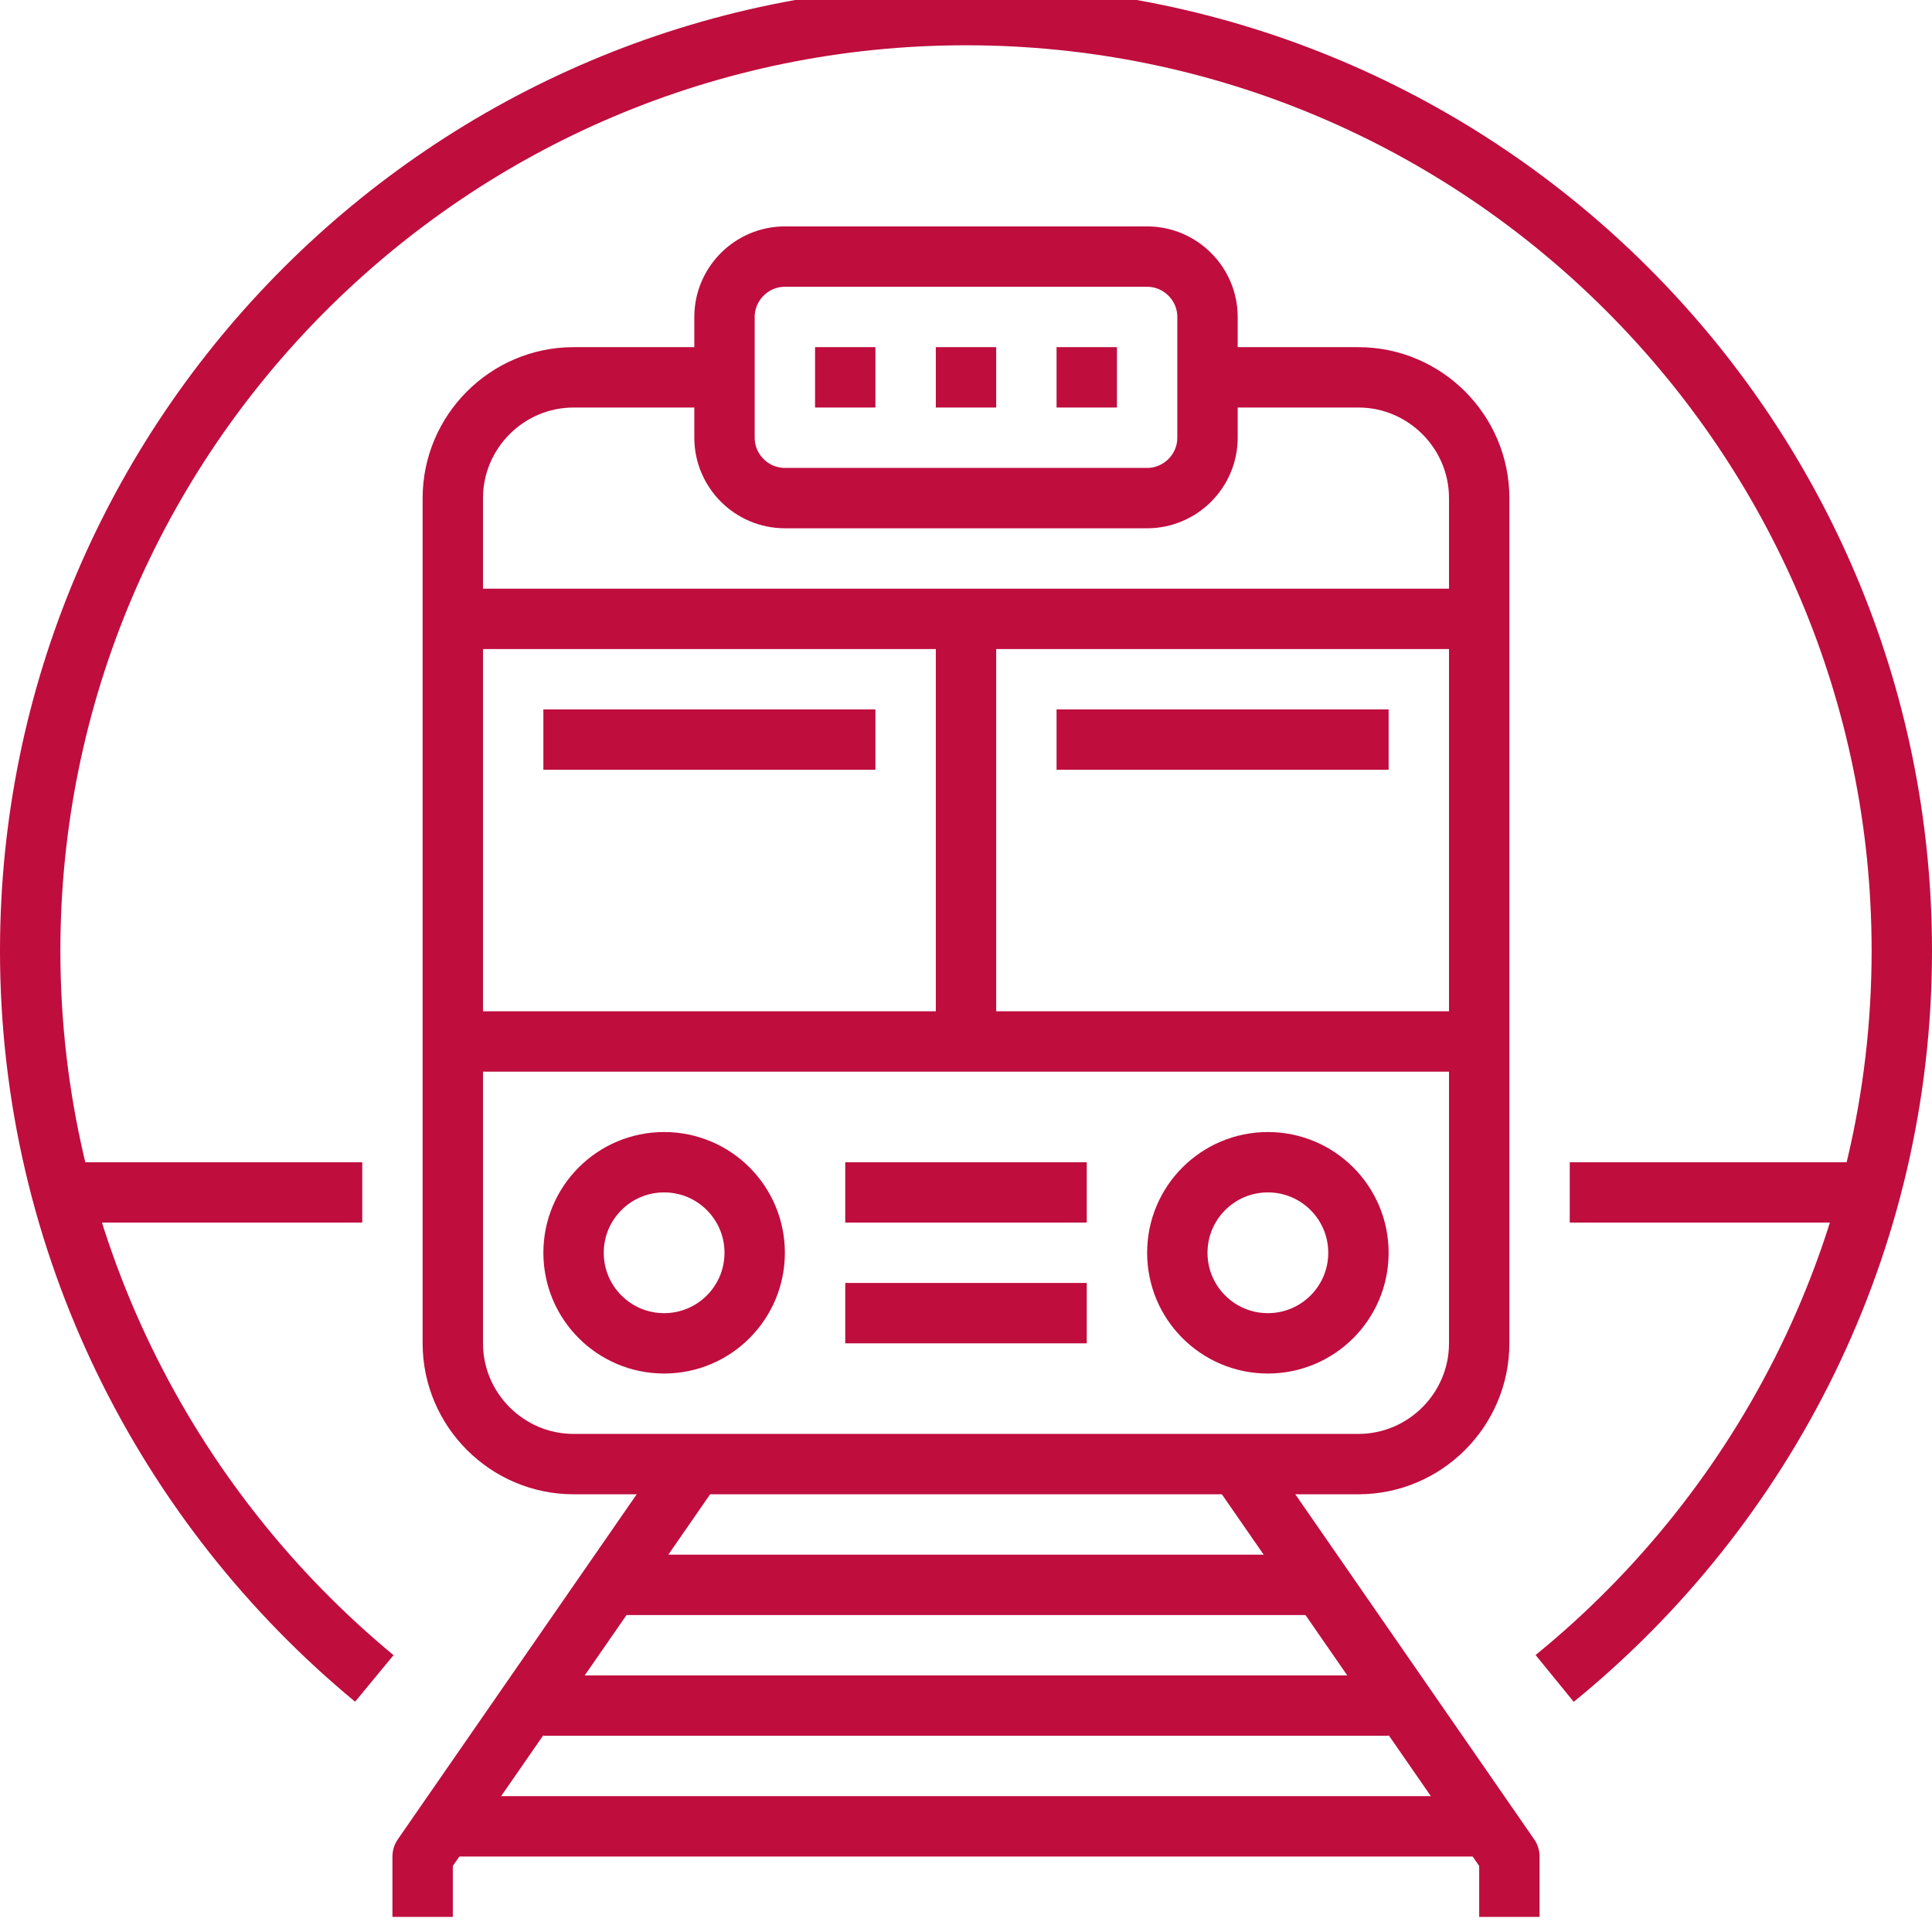
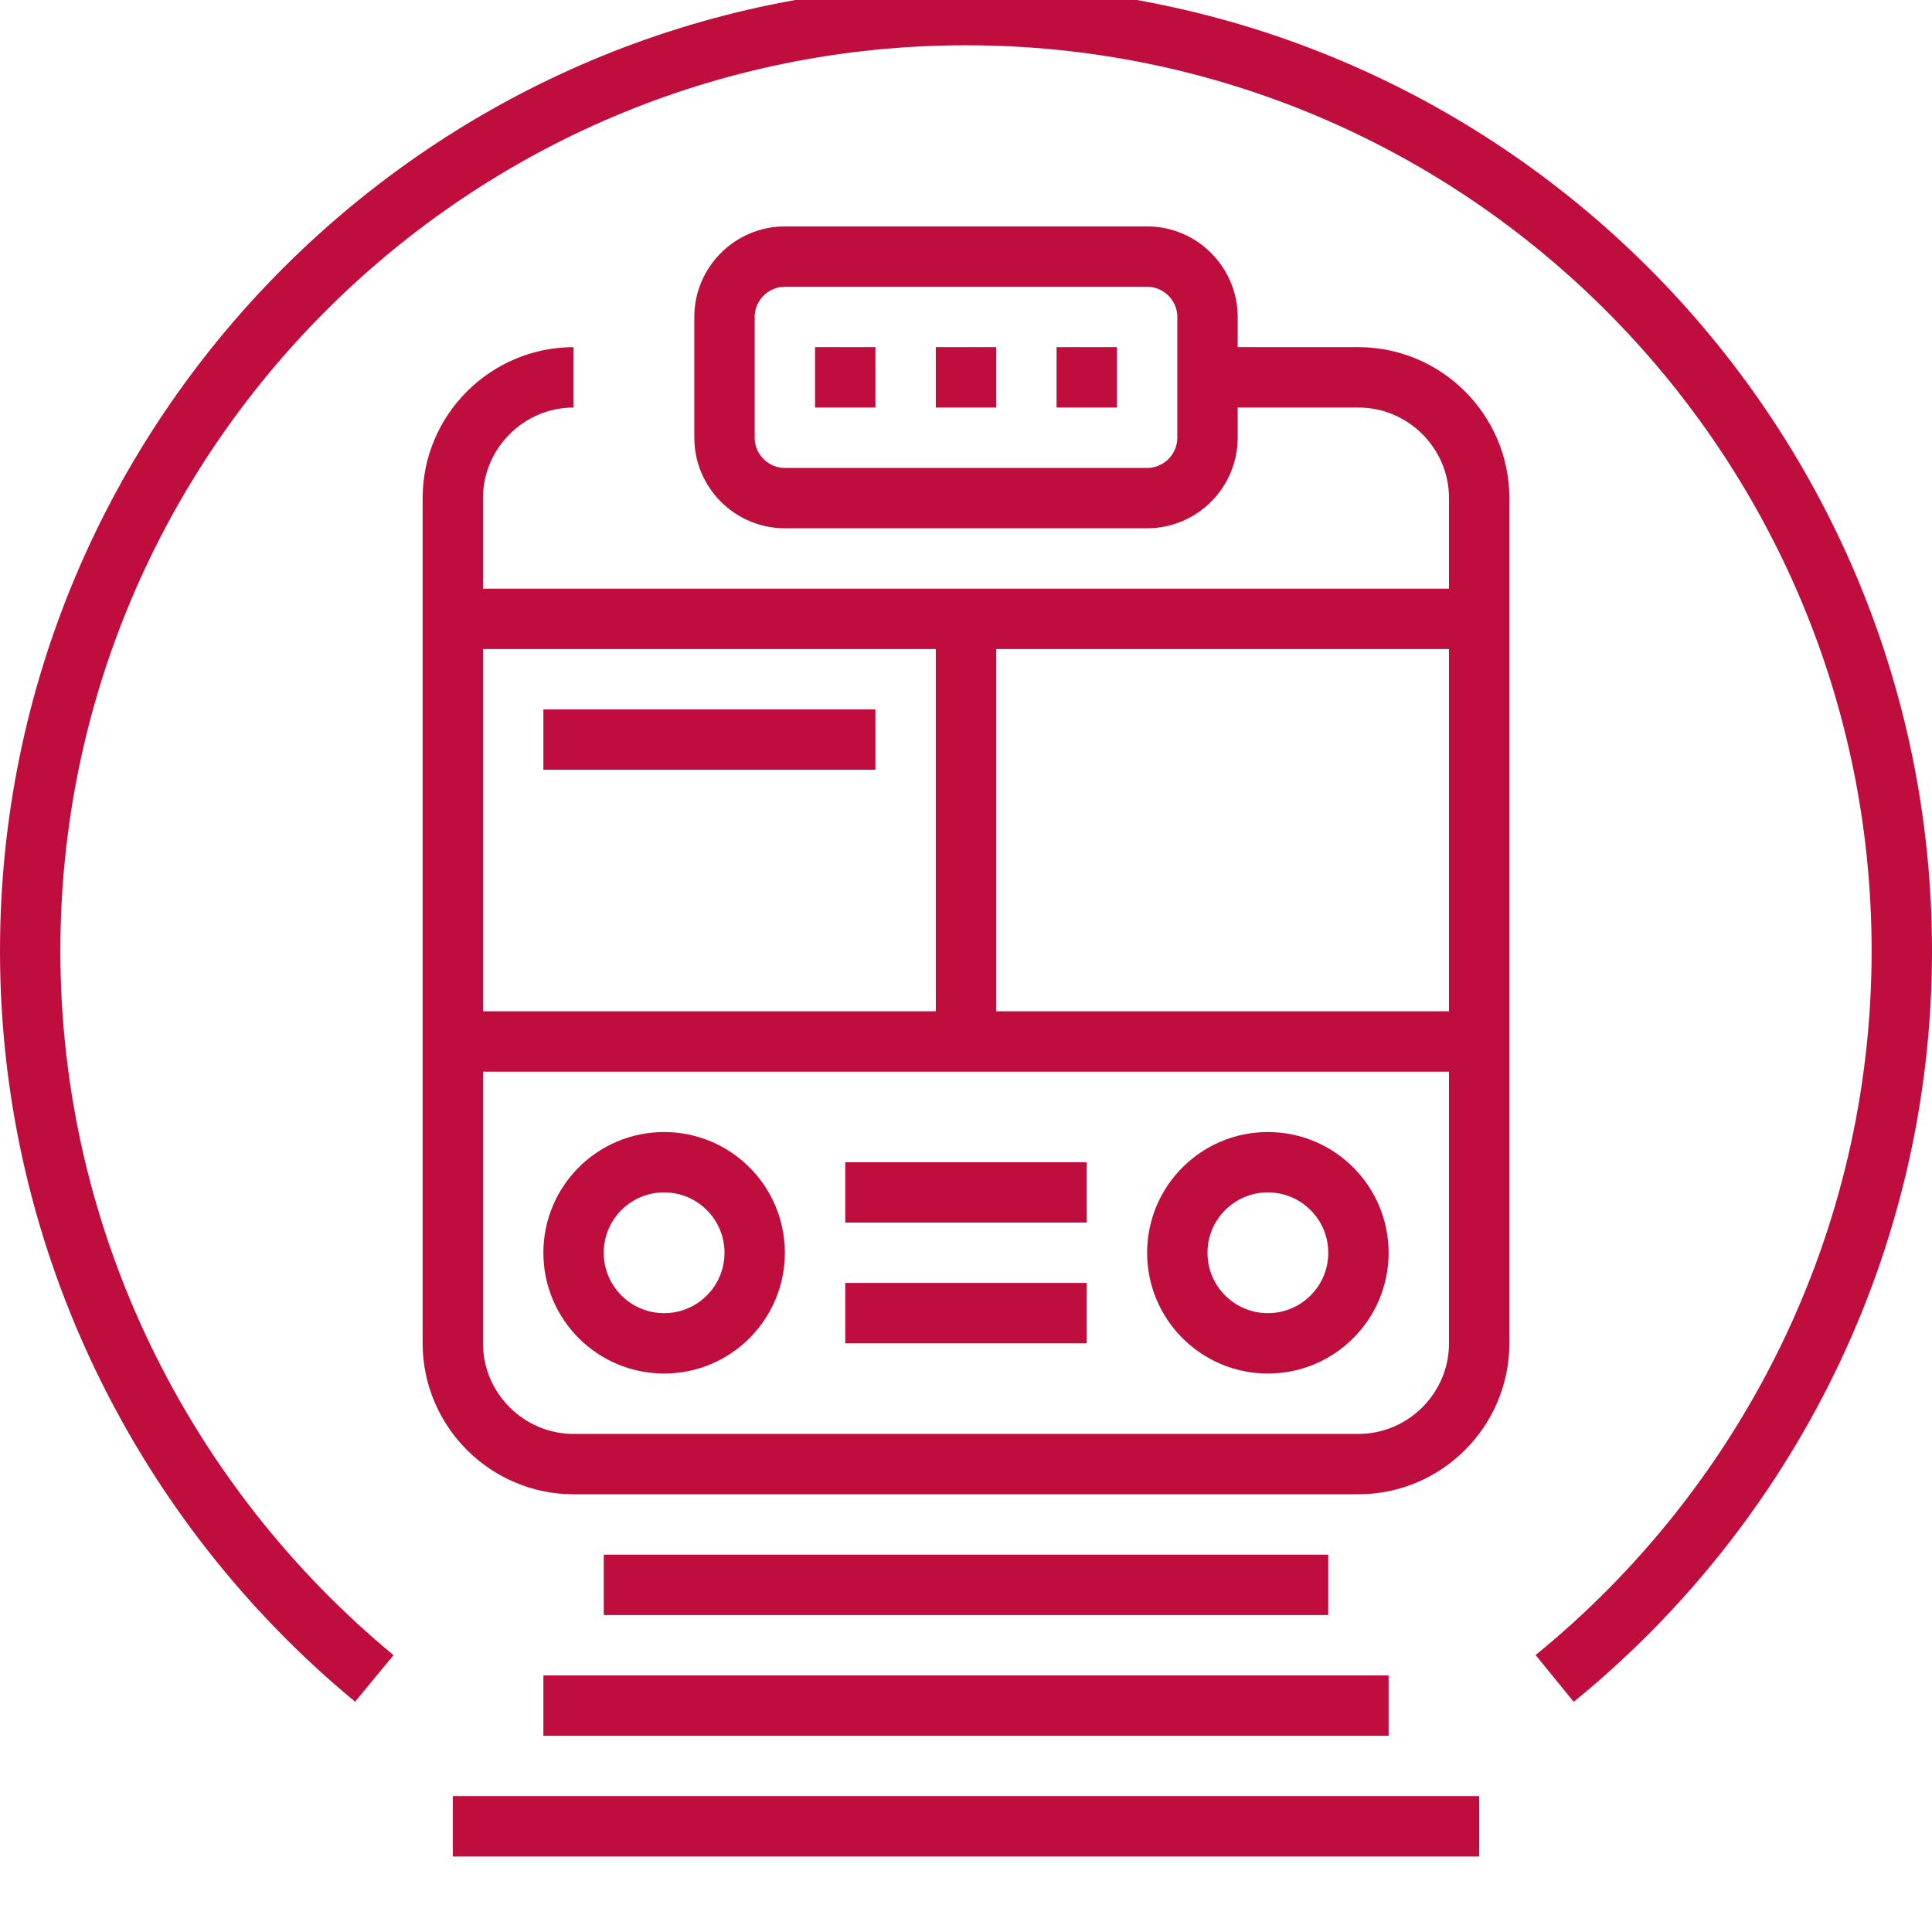
<svg xmlns="http://www.w3.org/2000/svg" id="Mobilität" x="0px" y="0px" viewBox="0 0 64 64" style="enable-background:new 0 0 64 64;" xml:space="preserve">
  <style type="text/css">
	.st0{fill:none;stroke:#BF0D3E;stroke-width:2;stroke-linejoin:round;stroke-miterlimit:10;}
</style>
  <g>
    <g>
      <g>
-         <path class="st0" d="M40,12.5h5c2.2,0,4,1.8,4,4v28c0,2.2-1.8,4-4,4H19c-2.2,0-4-1.8-4-4v-28c0-2.2,1.8-4,4-4h5" />
+         <path class="st0" d="M40,12.5h5c2.2,0,4,1.8,4,4v28c0,2.2-1.8,4-4,4H19c-2.2,0-4-1.8-4-4v-28c0-2.2,1.8-4,4-4" />
        <line class="st0" x1="15" y1="20.5" x2="49" y2="20.5" />
        <line class="st0" x1="15" y1="34.5" x2="49" y2="34.5" />
        <line class="st0" x1="32" y1="20.5" x2="32" y2="34.5" />
        <g>
          <path class="st0" d="M40,14.5c0,1.1-0.9,2-2,2H26c-1.1,0-2-0.9-2-2v-4c0-1.1,0.9-2,2-2h12c1.1,0,2,0.9,2,2V14.5z" />
        </g>
-         <line class="st0" x1="2" y1="39.5" x2="12" y2="39.5" />
-         <line class="st0" x1="52" y1="39.5" x2="62" y2="39.5" />
        <line class="st0" x1="31" y1="12.5" x2="33" y2="12.5" />
        <line class="st0" x1="35" y1="12.5" x2="37" y2="12.5" />
        <line class="st0" x1="27" y1="12.5" x2="29" y2="12.5" />
        <circle class="st0" cx="22" cy="41.5" r="3" />
        <circle class="st0" cx="42" cy="41.5" r="3" />
        <line class="st0" x1="18" y1="24.5" x2="29" y2="24.5" />
-         <line class="st0" x1="35" y1="24.5" x2="46" y2="24.5" />
        <line class="st0" x1="28" y1="39.5" x2="36" y2="39.5" />
        <line class="st0" x1="28" y1="43.5" x2="36" y2="43.5" />
        <line class="st0" x1="20" y1="52.5" x2="44" y2="52.5" />
        <line class="st0" x1="18" y1="56.5" x2="46" y2="56.5" />
        <line class="st0" x1="15" y1="60.5" x2="49" y2="60.5" />
-         <polyline class="st0" points="50,63.5 50,61.5 41,48.5    " />
-         <polyline class="st0" points="14,63.5 14,61.5 23,48.5    " />
        <path class="st0" d="M12.4,55.6C5.5,49.9,1,41.2,1,31.5c0-17.1,13.9-31,31-31c17.1,0,31,13.9,31,31c0,9.7-4.5,18.4-11.5,24.1" />
      </g>
    </g>
  </g>
</svg>